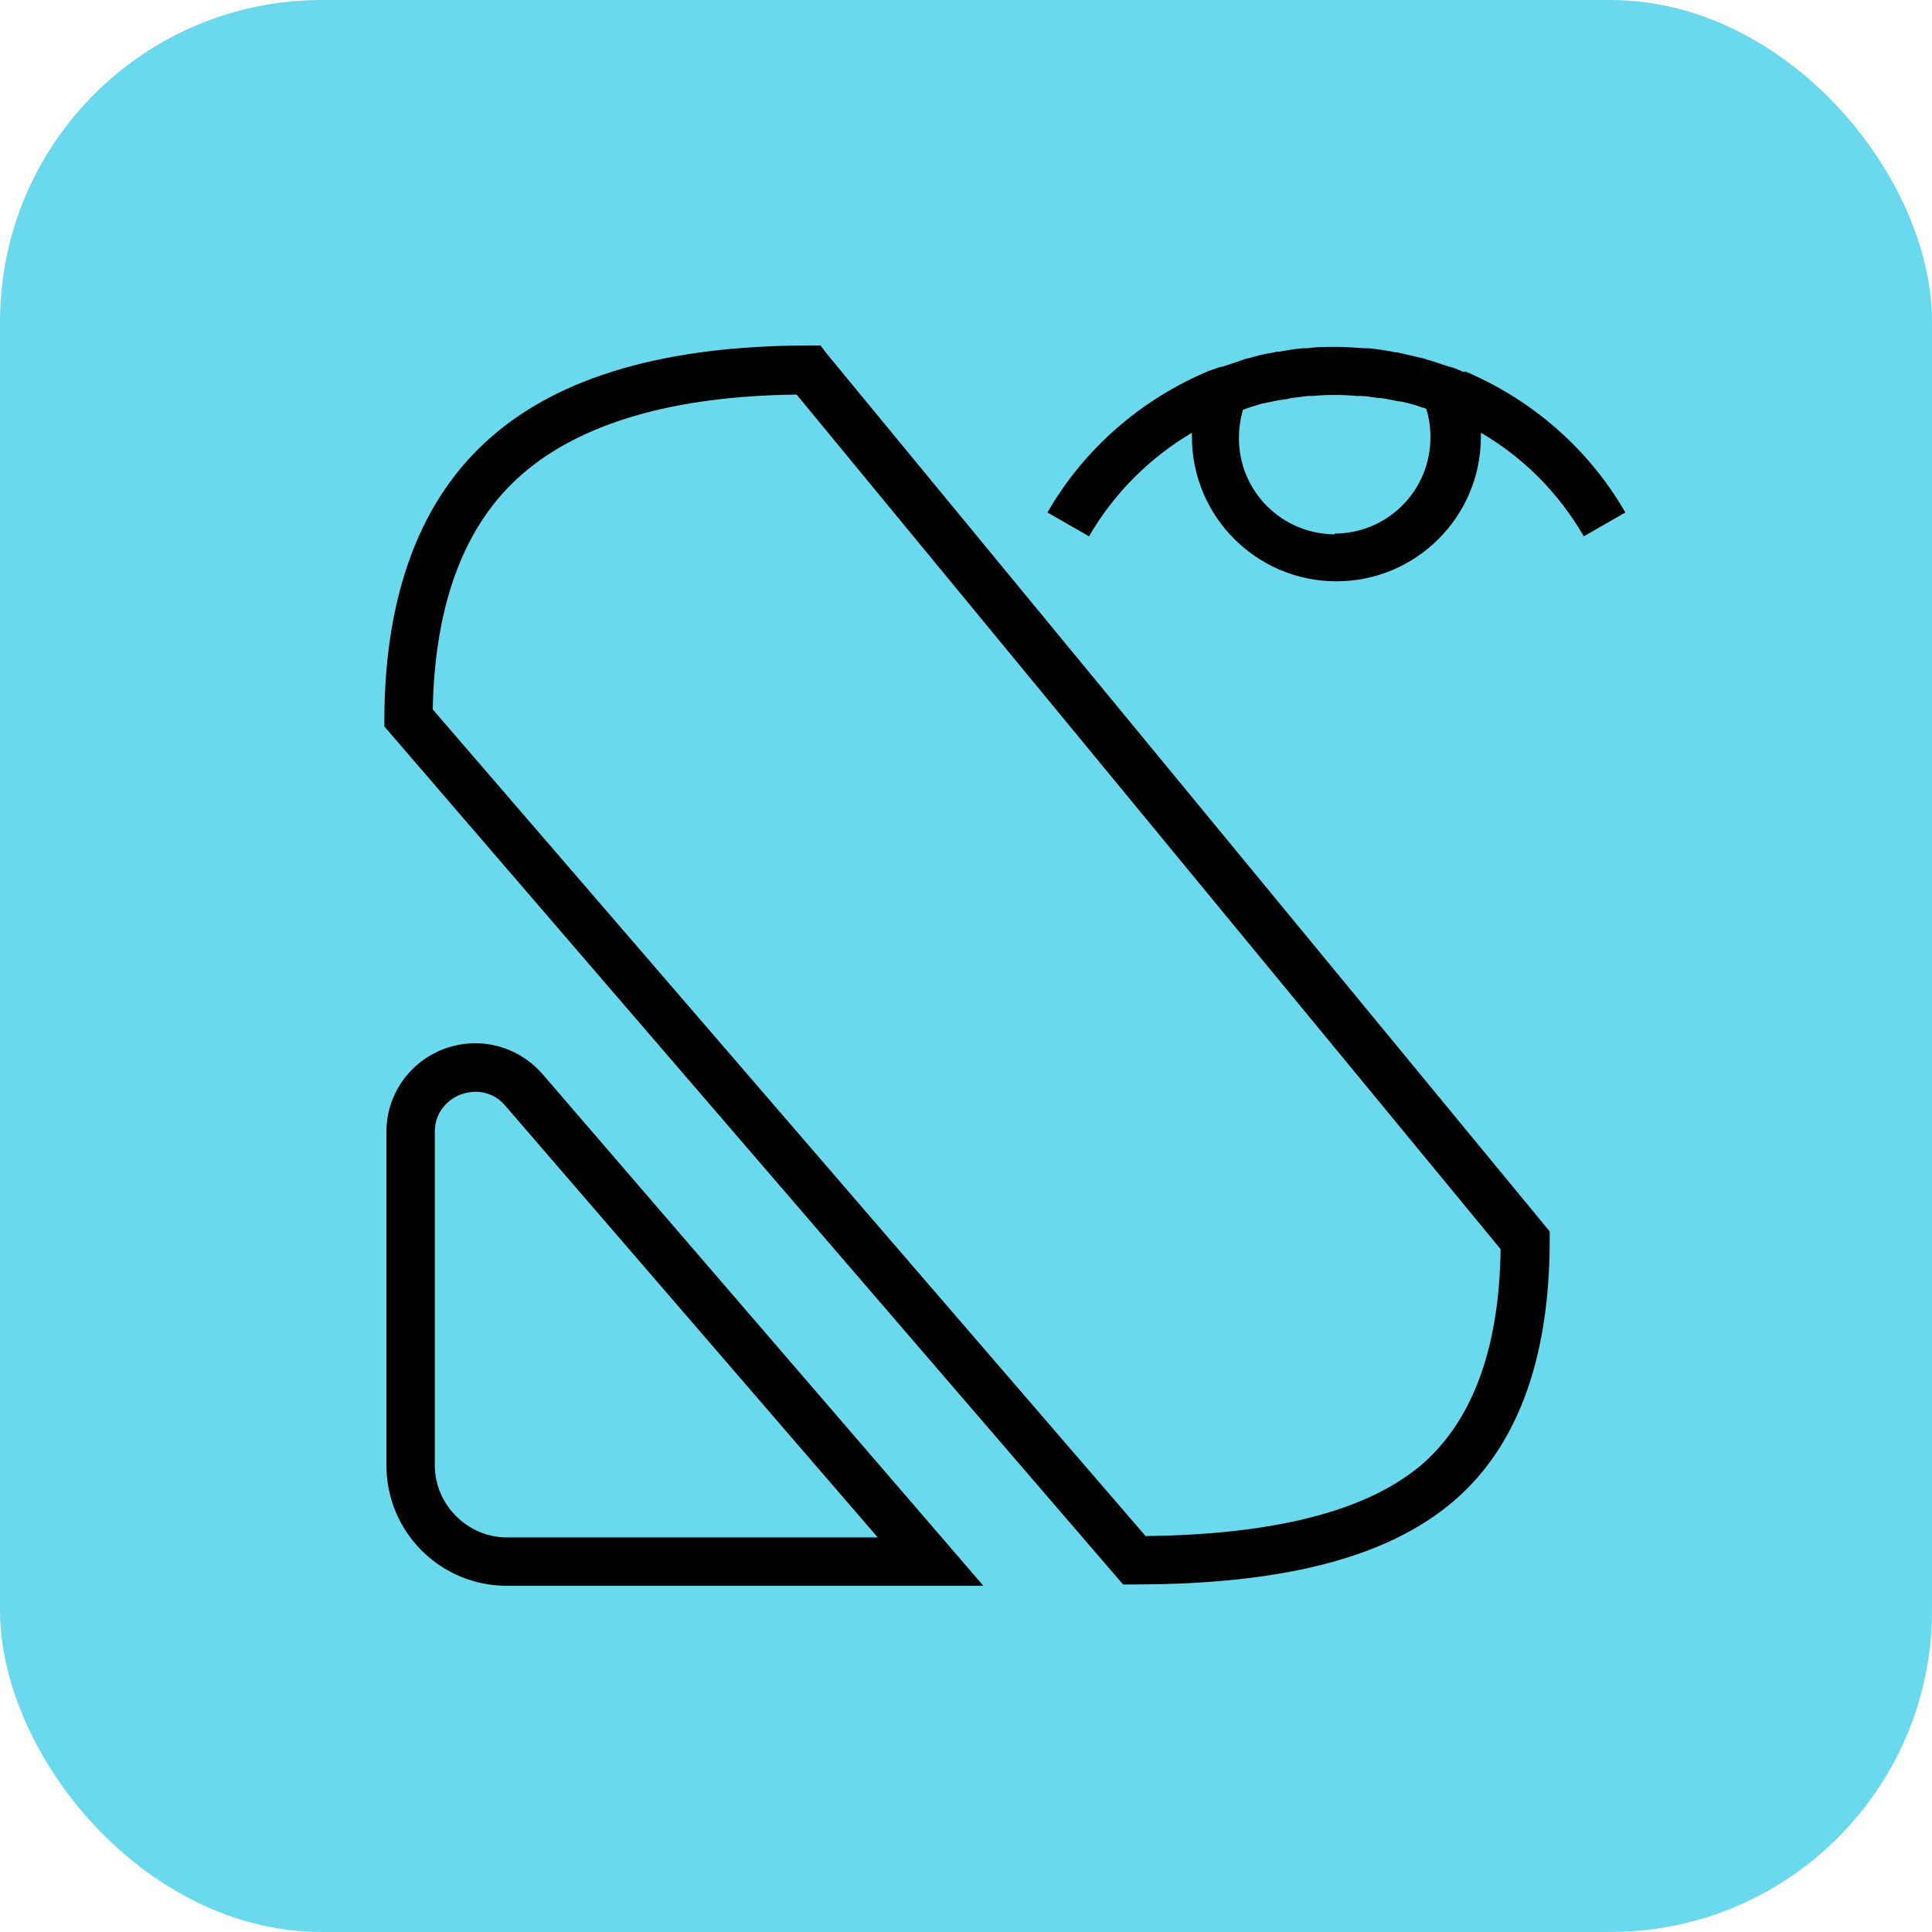
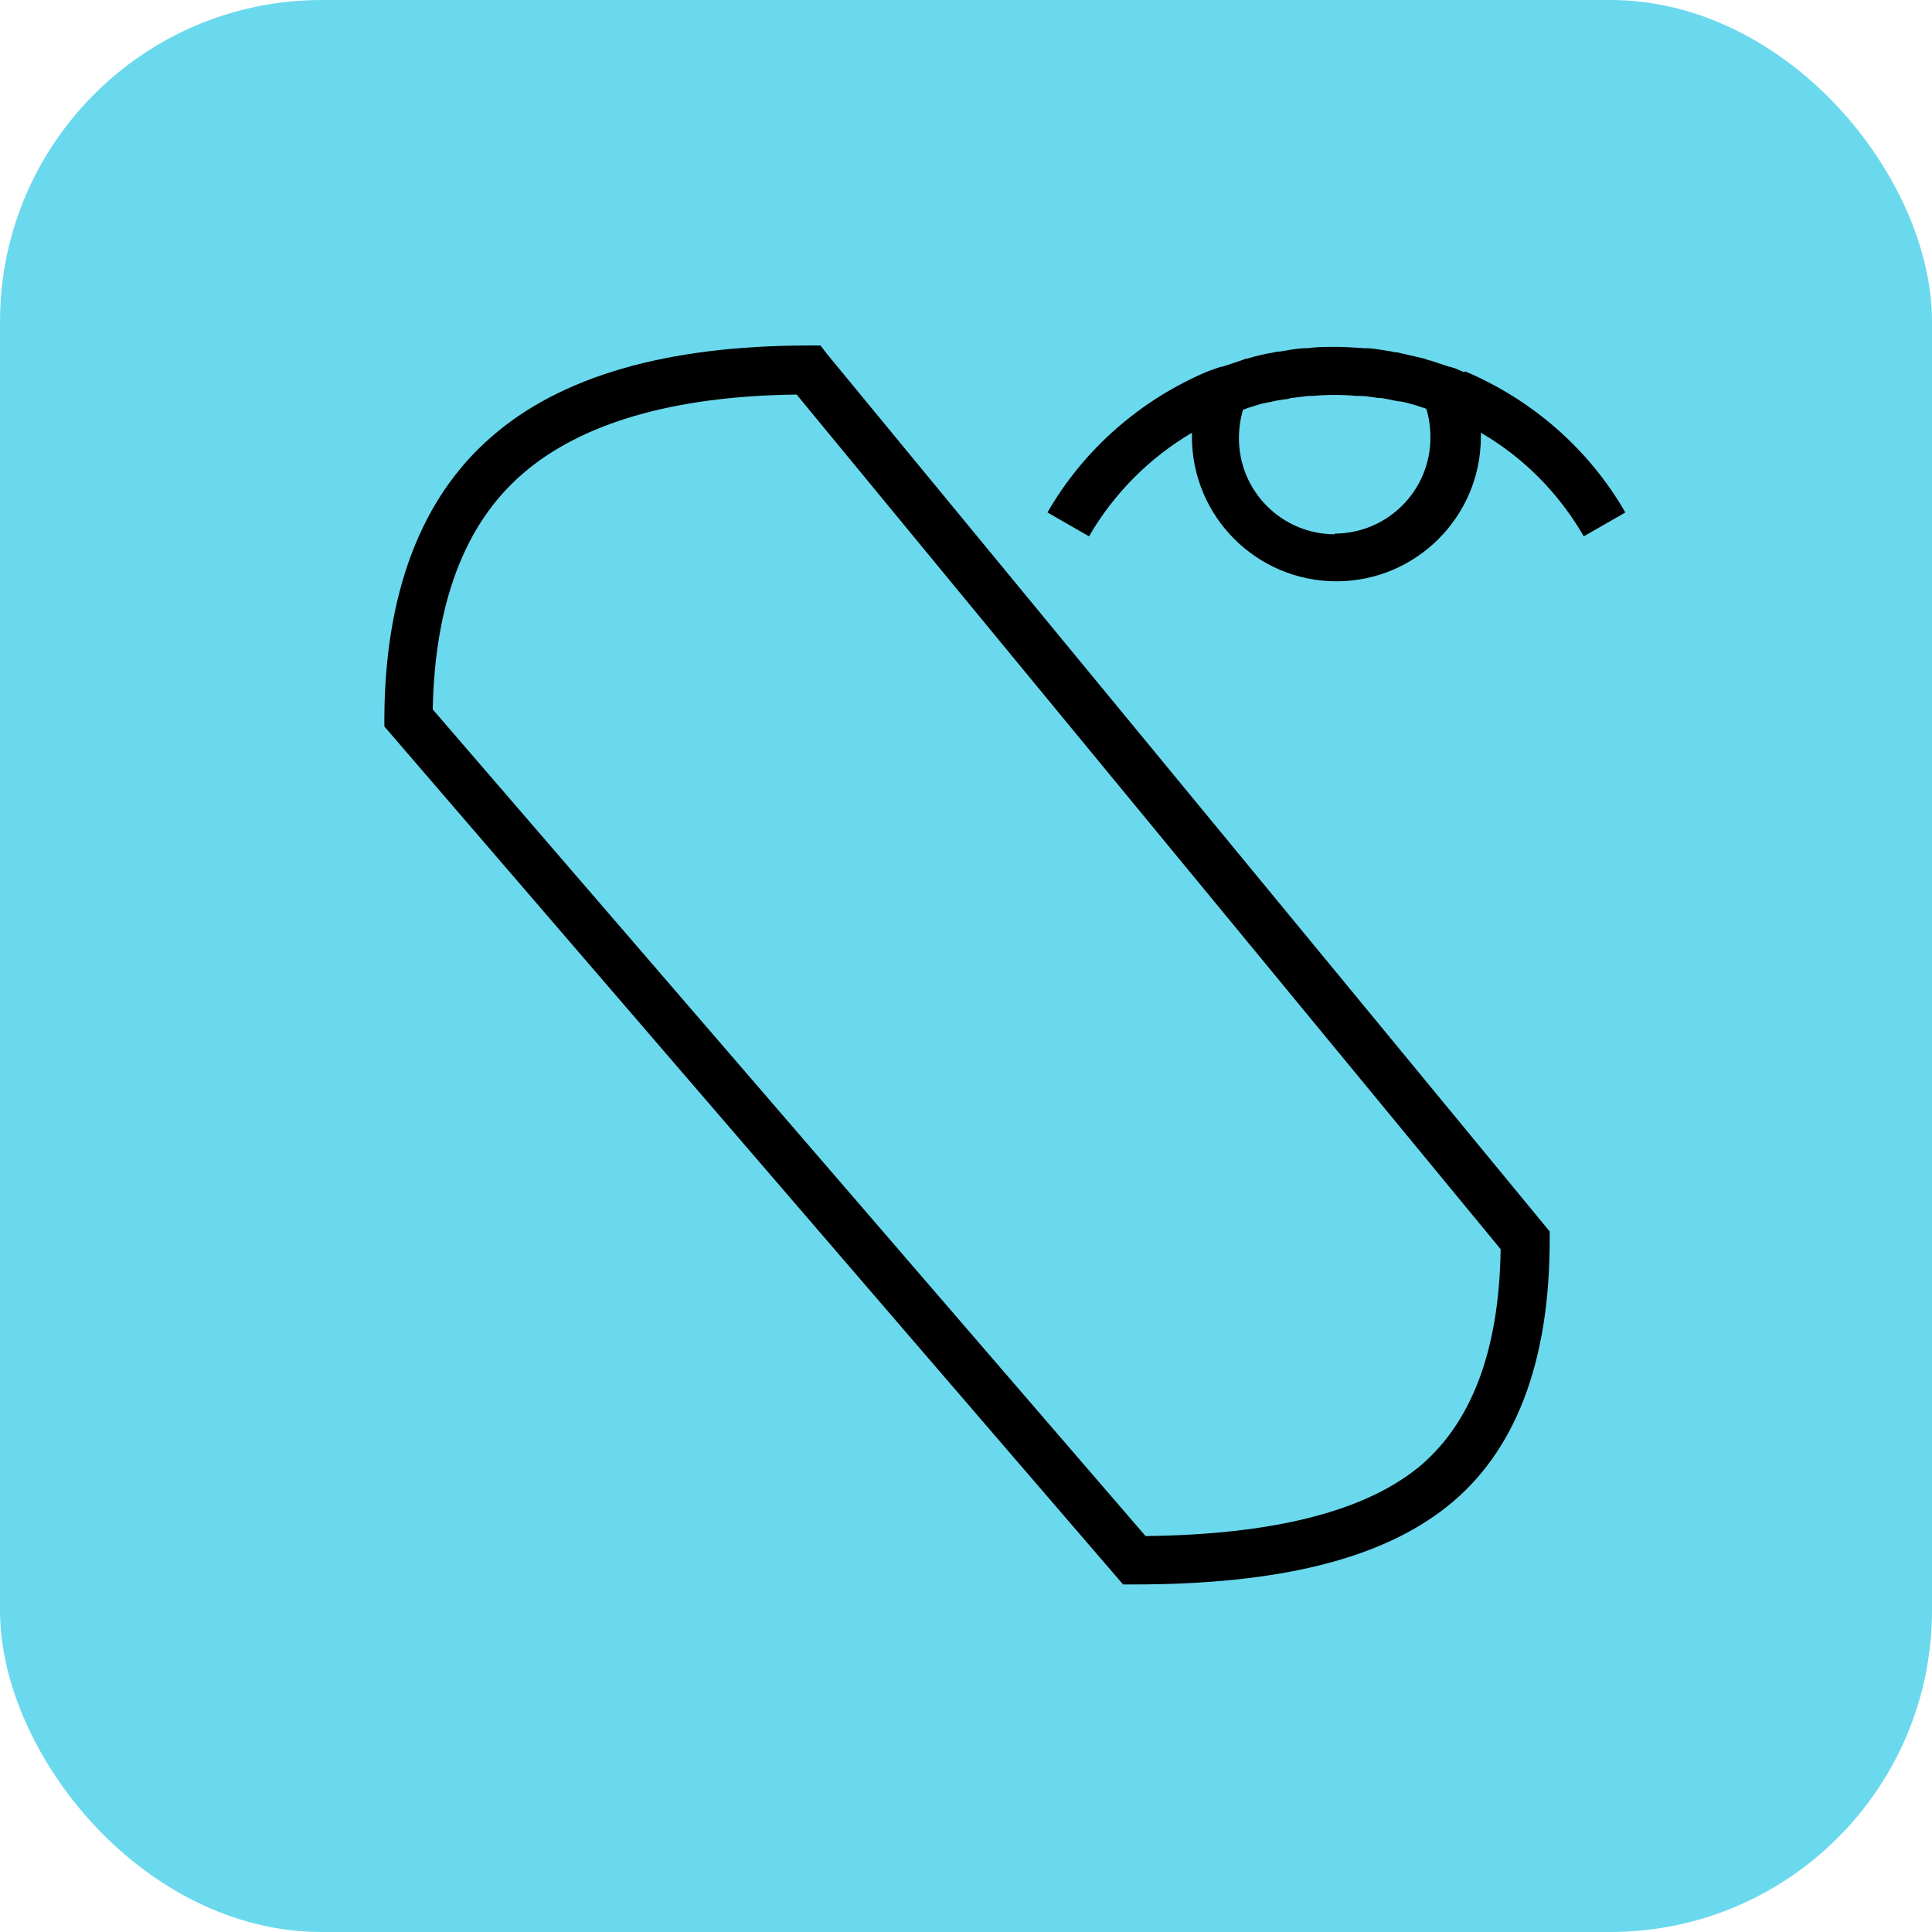
<svg xmlns="http://www.w3.org/2000/svg" id="uuid-b54c1a63-e6a1-4db8-b49d-2a5064433f91" data-name="Layer 2" width="28.35" height="28.35" viewBox="0 0 28.35 28.35">
  <g id="uuid-1bd76cad-ec51-478e-b1b8-fea98aaa107c" data-name="Layer 2">
    <g id="uuid-1b20cc10-f1c4-44ea-ab9c-bc73320f3726" data-name="Layer 1-2">
      <g>
        <rect width="28.35" height="28.35" rx="4.72" ry="4.72" style="fill: #6bd9ed;" />
-         <path d="m6.52,15.39c-.51.19-.85.67-.85,1.22v4.89c0,.98.79,1.77,1.77,1.77h6.99l-6.47-7.51c-.36-.41-.92-.56-1.44-.37Zm.92,7.17c-.58,0-1.06-.48-1.06-1.06v-4.89c0-.3.2-.48.38-.55.06-.02.14-.04.21-.04.15,0,.31.05.44.2l5.47,6.34s-5.44,0-5.44,0Z" />
        <path d="m21.48,5.46h0s-.14-.06-.14-.06c-.02,0-.05-.02-.08-.02-.09-.03-.18-.06-.27-.09-.03,0-.06-.02-.1-.03-.13-.03-.26-.06-.39-.09-.02,0-.05,0-.07-.01-.12-.02-.23-.04-.35-.05-.02,0-.04,0-.06,0-.14-.01-.28-.02-.42-.02s-.28,0-.42.02c-.02,0-.04,0-.06,0-.12.01-.24.03-.35.05-.02,0-.05,0-.07.01-.13.02-.26.05-.39.09-.03,0-.07.02-.1.03-.09.03-.18.06-.27.09-.02,0-.05.01-.08.02l-.14.05h0c-.97.41-1.81,1.13-2.35,2.07l.61.35c.37-.64.9-1.16,1.51-1.52,0,.02,0,.04,0,.06,0,1.17.95,2.12,2.12,2.12s2.12-.95,2.12-2.12c0-.02,0-.04,0-.06.62.36,1.14.88,1.51,1.52l.61-.35c-.54-.94-1.38-1.66-2.35-2.07h0Zm-1.89,2.38c-.78,0-1.41-.63-1.41-1.41,0-.14.02-.28.06-.42.02,0,.04-.01.06-.02.07-.02.15-.05.23-.07.03,0,.07-.02.11-.02.07-.02.14-.03.21-.04.03,0,.06-.01.1-.02.08-.01.17-.02.25-.03.02,0,.04,0,.06,0,.22-.02.43-.02.65,0,.02,0,.04,0,.06,0,.08,0,.17.02.25.03.03,0,.06,0,.1.01.07.01.14.03.21.04.03,0,.07.01.11.02.08.02.15.04.23.07.02,0,.04.01.06.02.04.13.06.27.06.42,0,.78-.63,1.41-1.41,1.41h0Z" />
        <path d="m12.03,5.07h-.17c-2.07,0-3.64.45-4.66,1.35h0c-1.02.89-1.55,2.28-1.56,4.11v.13l10.84,12.59h.16c2.12,0,3.62-.37,4.59-1.14,1-.79,1.51-2.11,1.51-3.91v-.13L12.14,5.2l-.1-.13Zm8.76,16.48c-.8.64-2.14.97-3.98.99L6.35,10.41c.03-1.56.47-2.72,1.31-3.45.86-.75,2.22-1.15,4.03-1.17l10.33,12.54c-.02,1.51-.44,2.59-1.24,3.23h0Z" />
      </g>
    </g>
  </g>
</svg>